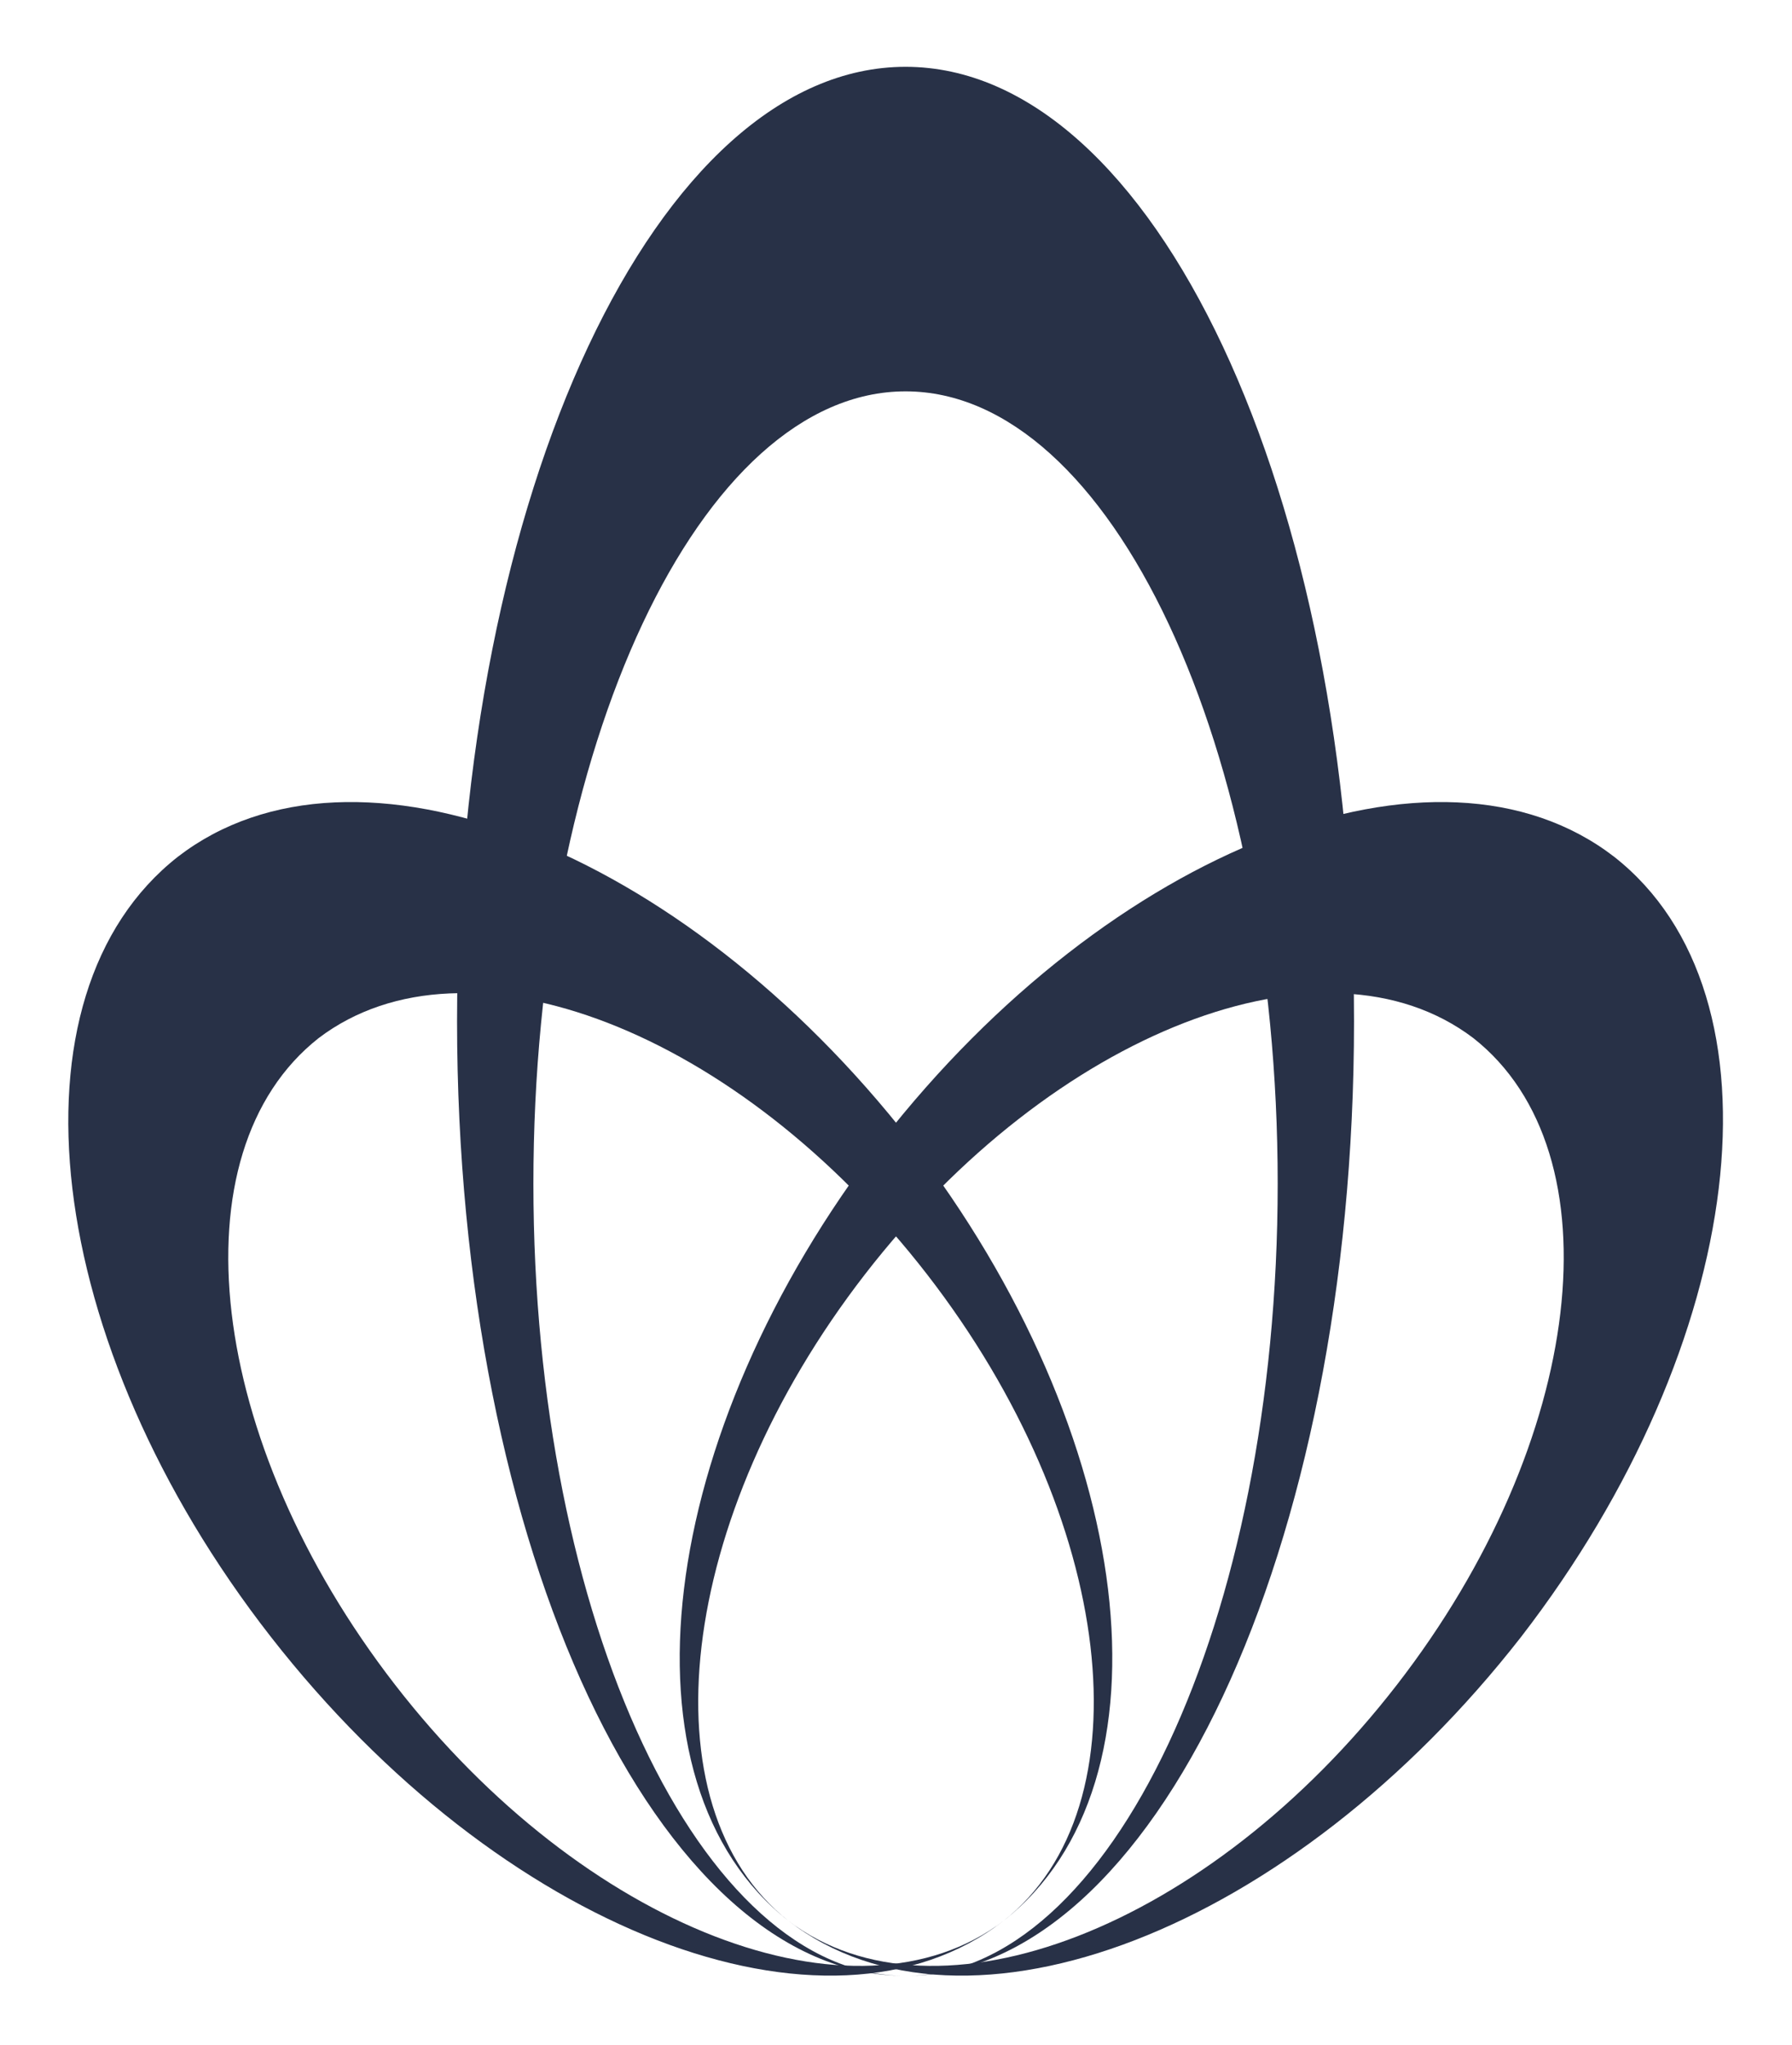
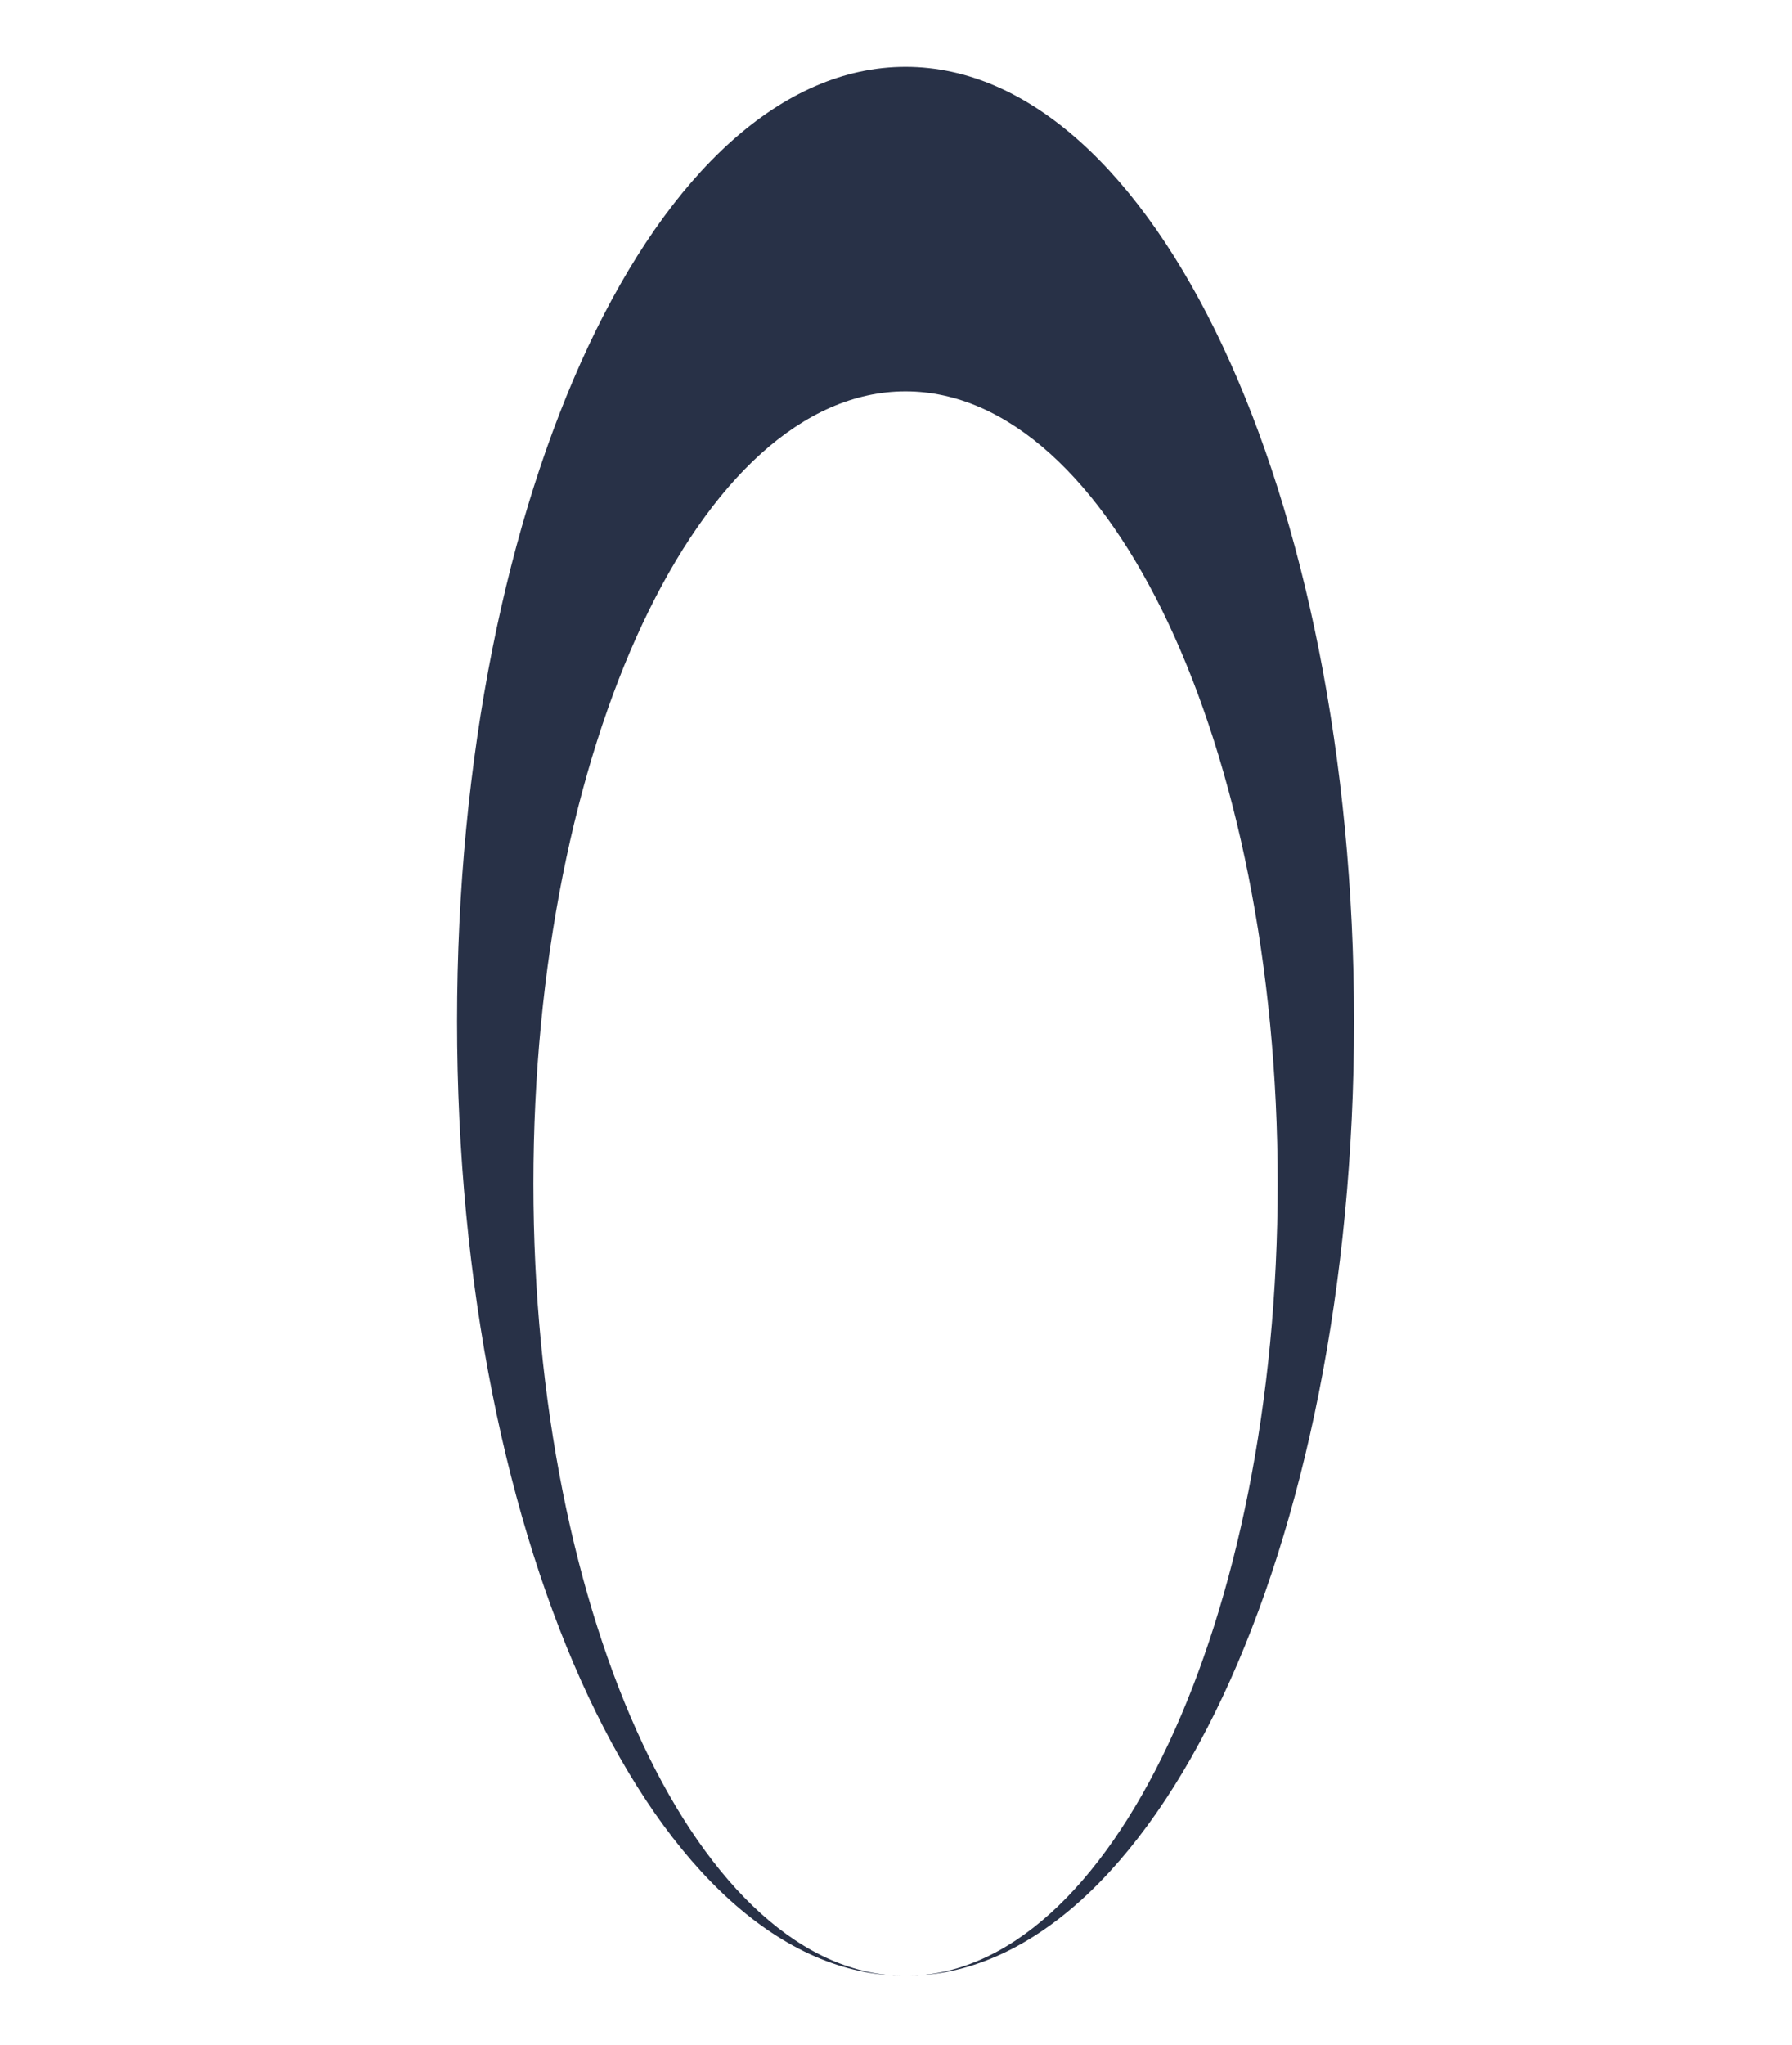
<svg xmlns="http://www.w3.org/2000/svg" id="Calque_1" version="1.1" viewBox="0 0 75 85.7" height="81" width="71">
  <defs>
    <style>      .st0 {        fill: #283147;      }    </style>
  </defs>
  <path class="st0" d="M37.9,2.8c-10.4,0-18.8,17.9-18.8,40s8.4,40,18.8,40c-8.6,0-15.6-14.9-15.6-33.2s7-33.2,15.6-33.2,15.6,14.9,15.6,33.2-7,33.2-15.6,33.2c10.4,0,18.8-17.9,18.8-40S48.3,2.8,37.9,2.8Z" />
-   <path class="st0" d="M67.6,35.9c-7.4-5.7-21.1-.4-30.7,11.9-9.5,12.3-11.3,26.9-3.9,32.7-6.1-4.8-4.7-16.9,3.2-27.1,7.9-10.2,19.3-14.6,25.5-9.9,6.1,4.8,4.7,16.9-3.2,27.1-7.9,10.2-19.3,14.6-25.5,9.9,7.4,5.7,21.1.4,30.7-11.9,9.5-12.3,11.3-26.9,3.9-32.7Z" />
-   <path class="st0" d="M7.4,35.9c7.4-5.7,21.1-.4,30.7,11.9,9.5,12.3,11.3,26.9,3.9,32.7,6.1-4.8,4.7-16.9-3.2-27.1-7.9-10.2-19.3-14.6-25.5-9.9-6.1,4.8-4.7,16.9,3.2,27.1,7.9,10.2,19.3,14.6,25.5,9.9-7.4,5.7-21.1.4-30.7-11.9C1.7,56.3,0,41.7,7.4,35.9Z" />
</svg>